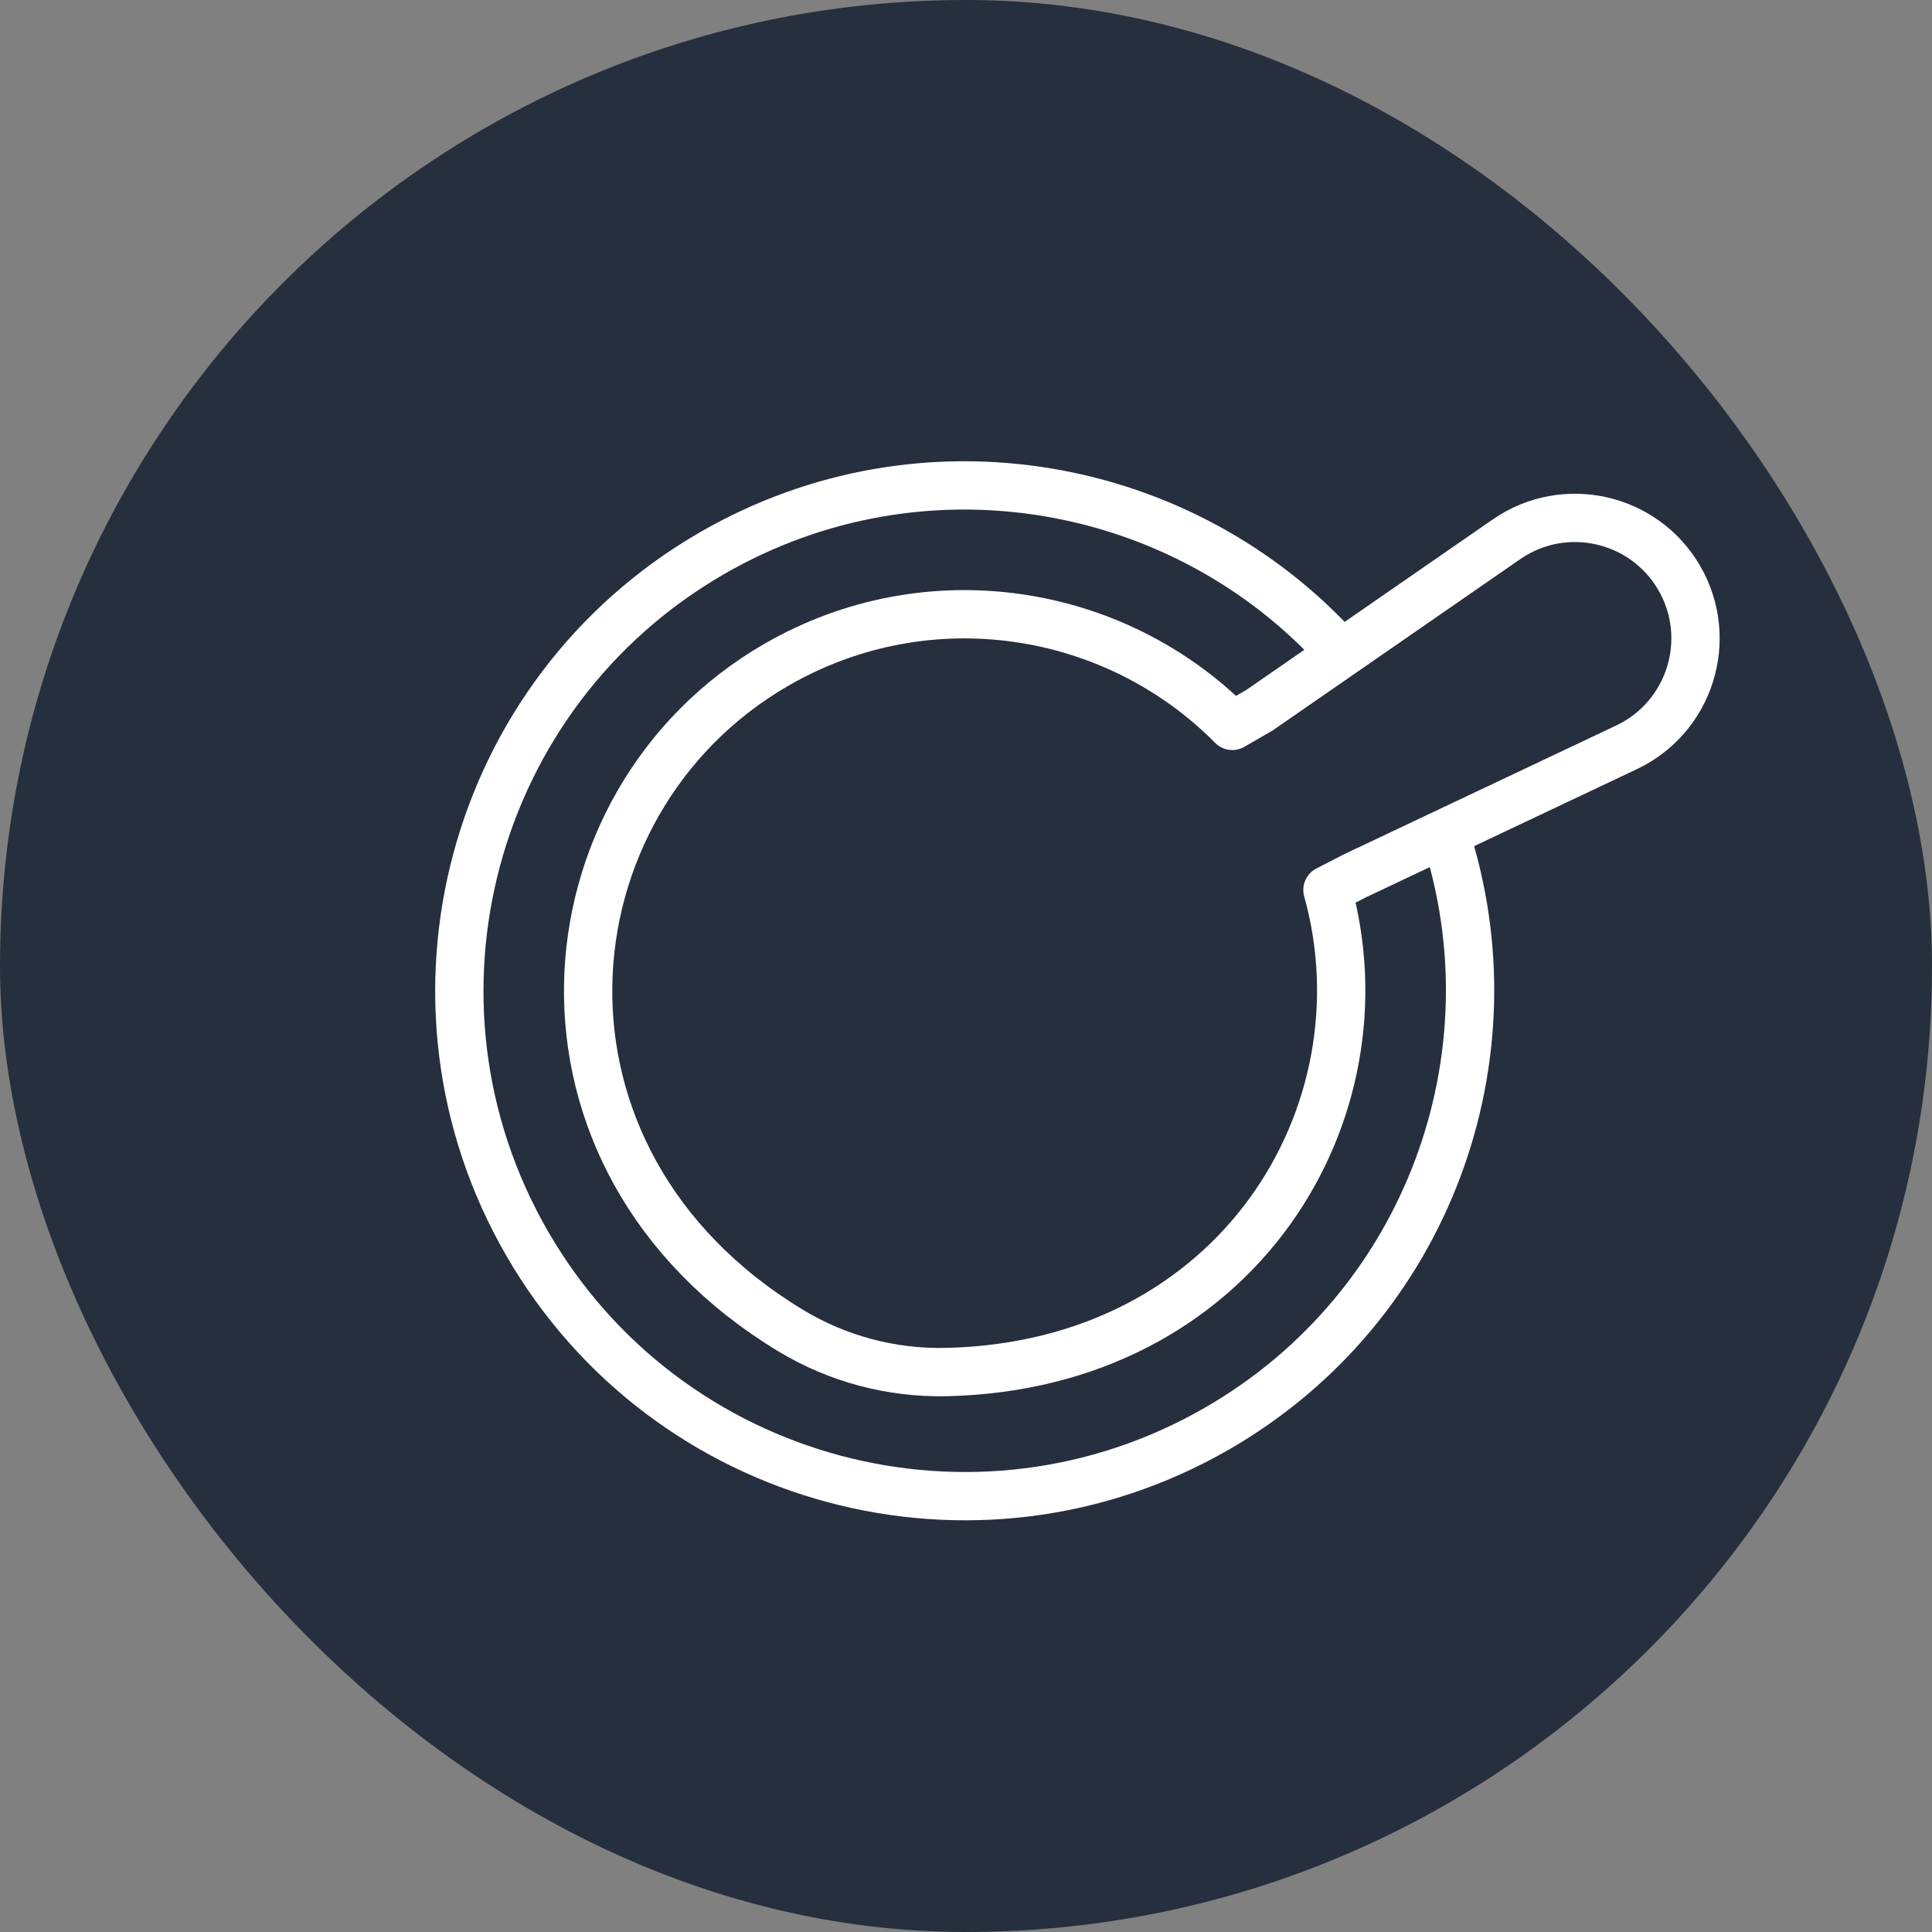
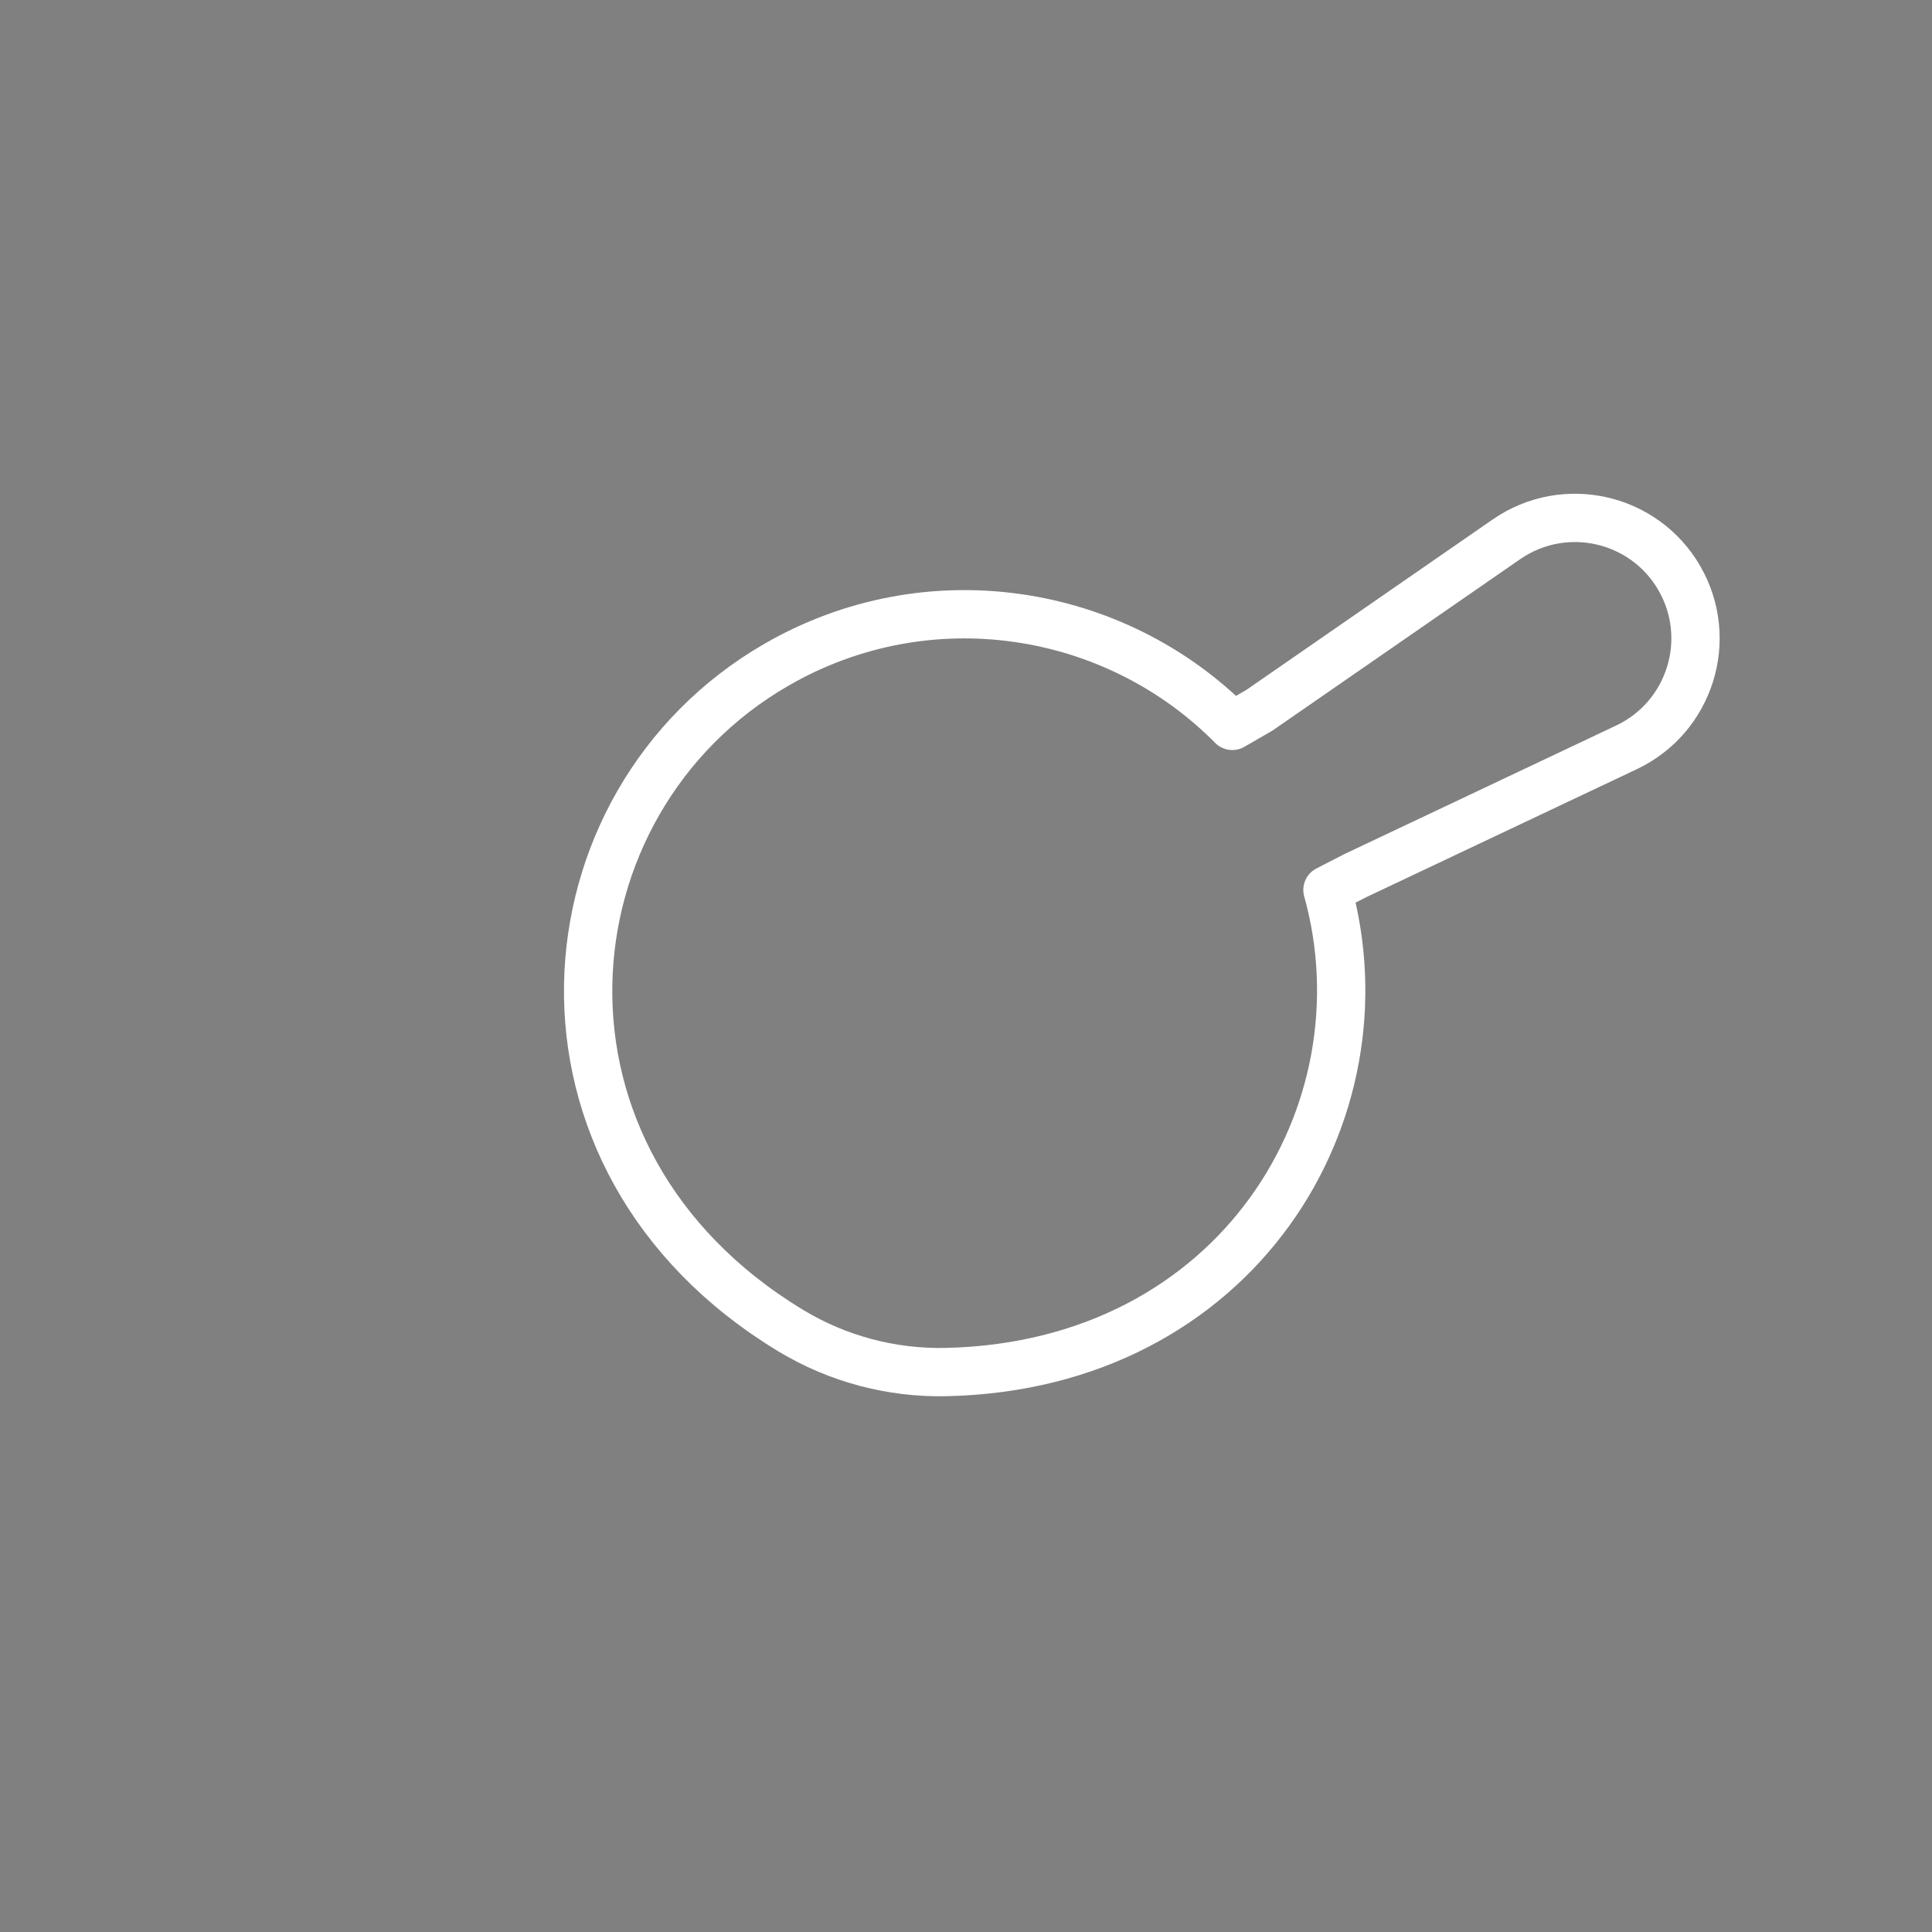
<svg xmlns="http://www.w3.org/2000/svg" width="120" height="120" viewBox="0 0 120 120" fill="none">
  <rect x="0" y="0" width="120" height="120" fill="#808080" stroke="none" />
  <g id="Group 86">
-     <rect id="Rectangle 77" width="120" height="120" rx="60" fill="#252F3D" />
-     <path id="Vector" d="M89.746 51.755C94.296 65.576 88.71 81.157 75.612 88.72C60.602 97.386 41.407 92.243 32.74 77.232C24.074 62.222 29.214 43.026 44.225 34.359C57.325 26.796 73.611 29.75 83.306 40.6" stroke="white" stroke-width="3" stroke-miterlimit="10" stroke-linejoin="round" />
    <path id="Vector_2" d="M82.453 55.278C86.303 69.099 76.875 84.817 58.776 85.221C55.385 85.297 52.027 84.408 49.125 82.654C31.509 72.006 33.461 49.813 48.225 41.289C57.633 35.857 69.245 37.706 76.541 45.086L78.23 44.111L93.567 33.498C97.165 31.009 102.121 32.123 104.307 35.91C106.494 39.697 104.98 44.546 101.026 46.418L84.167 54.394L82.451 55.276L82.453 55.278Z" stroke="white" stroke-width="3" stroke-miterlimit="10" stroke-linejoin="round" />
  </g>
</svg>